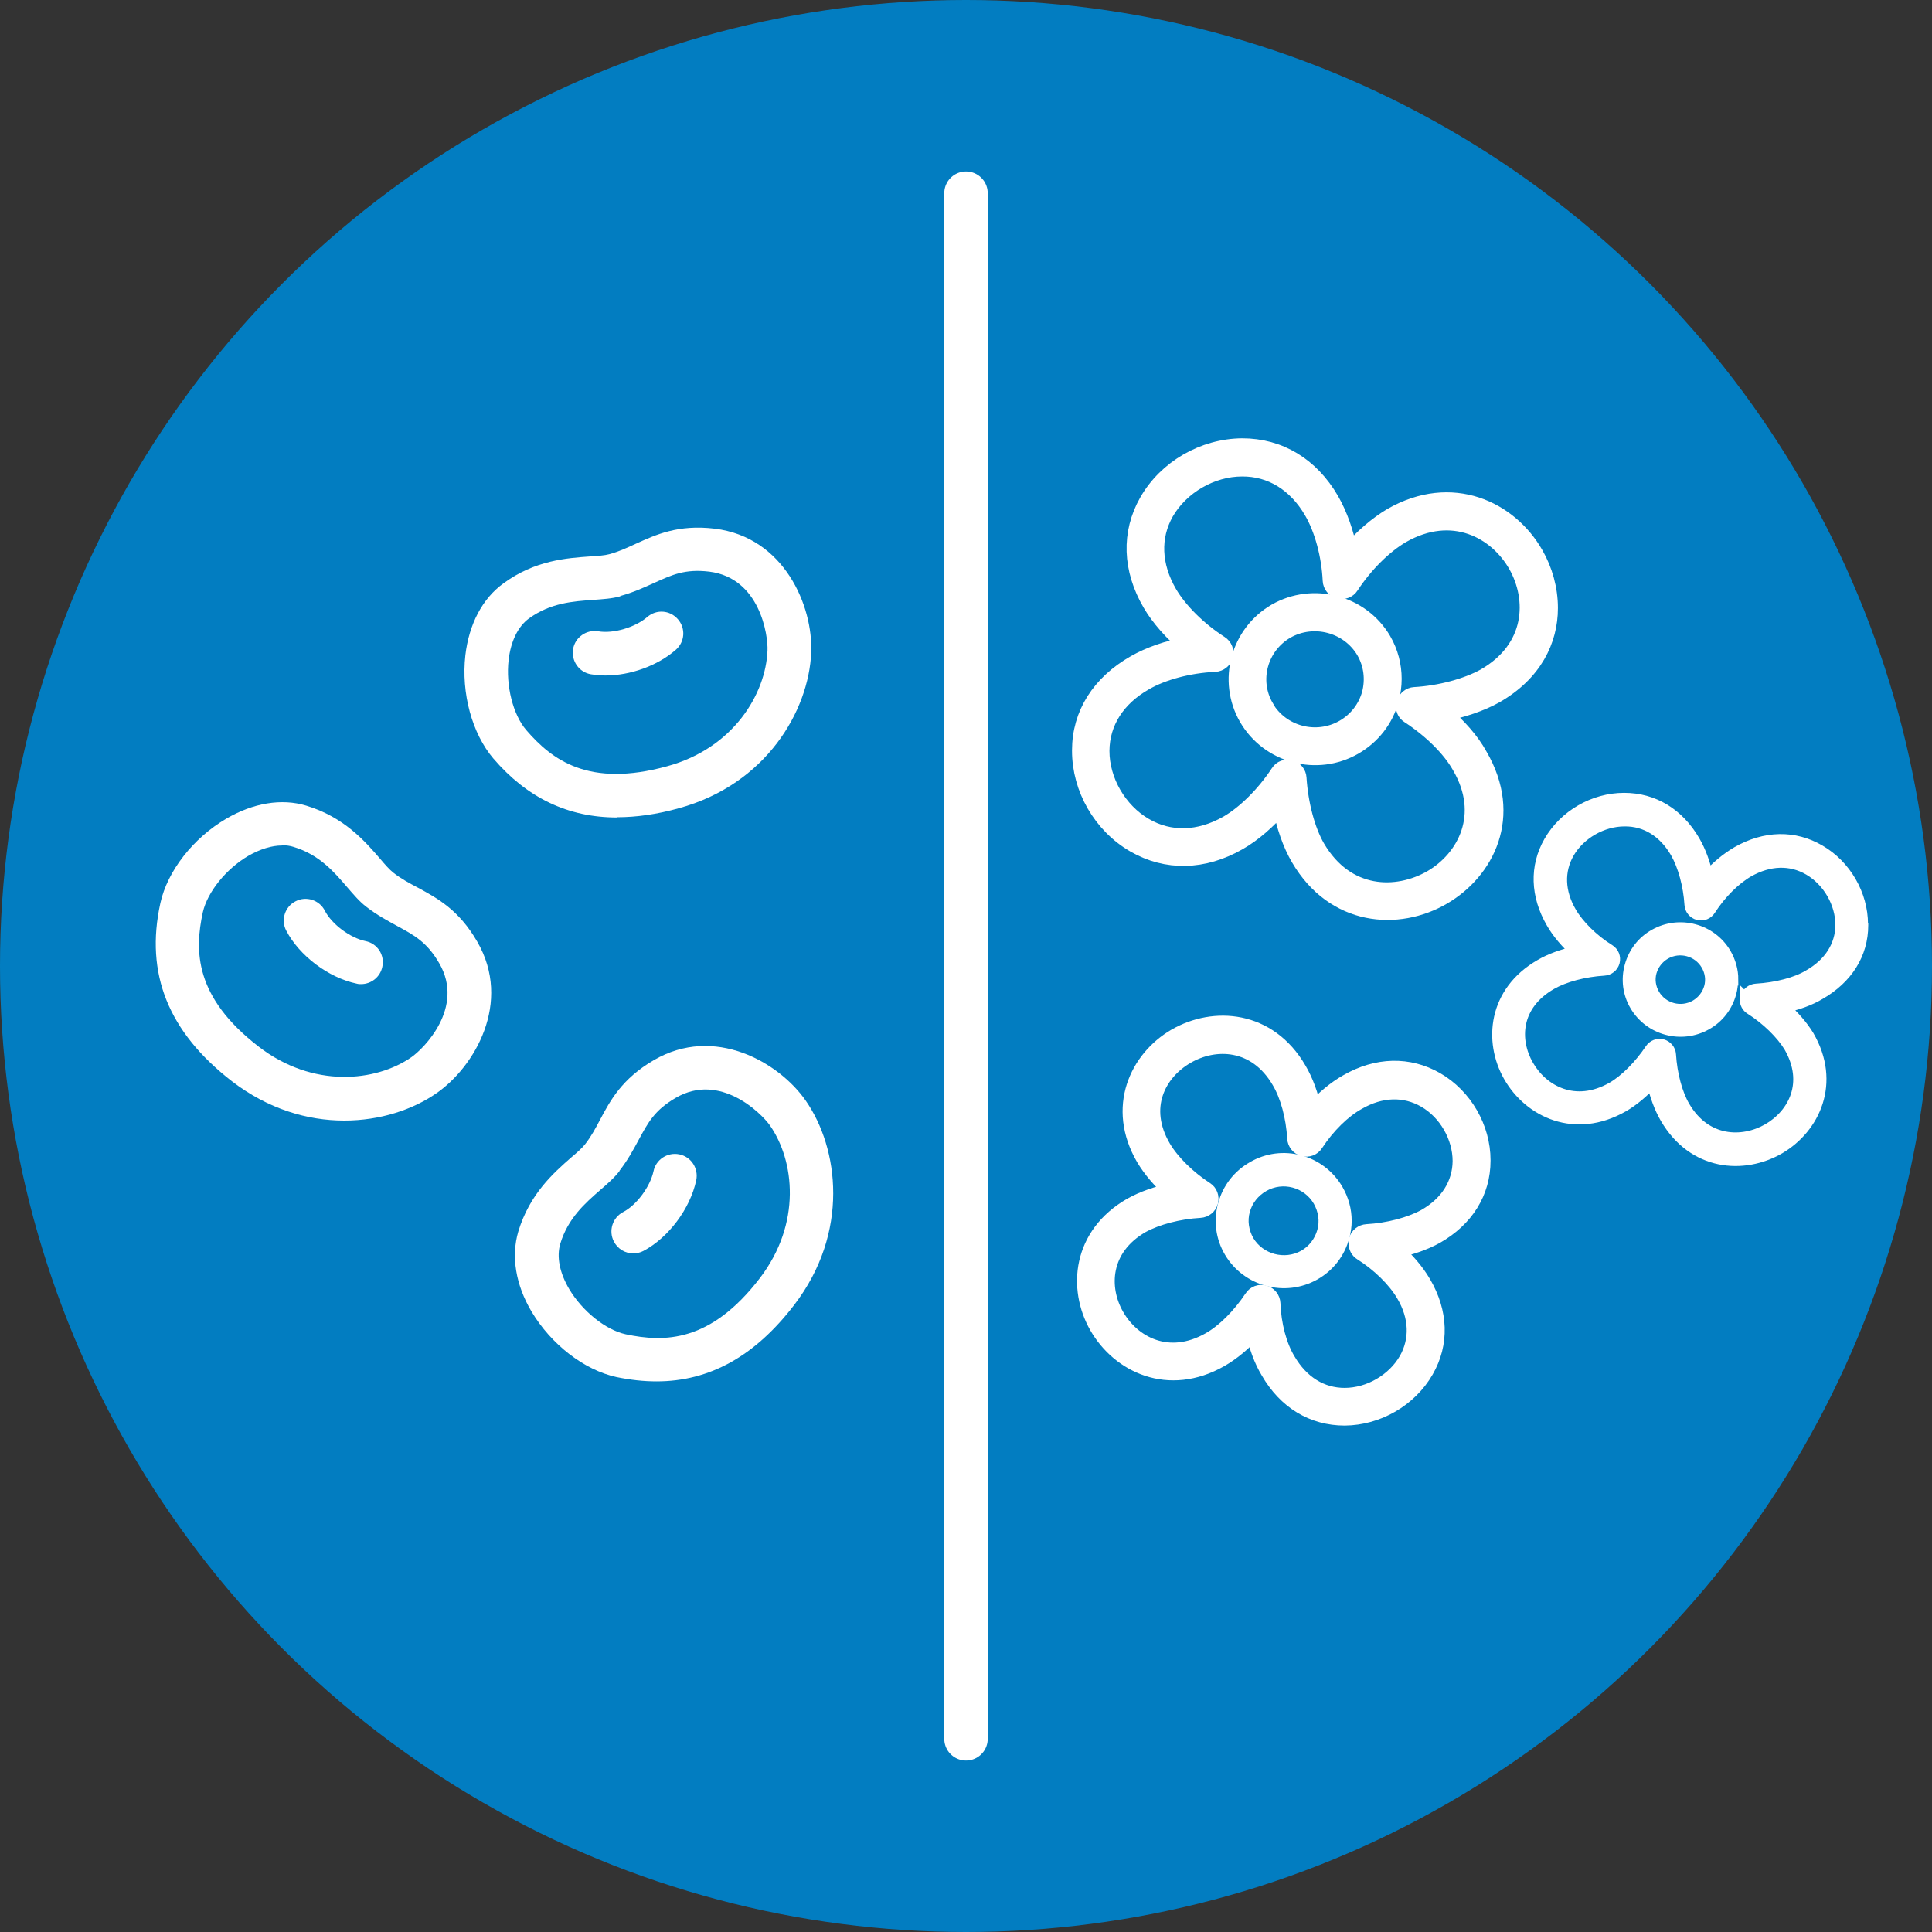
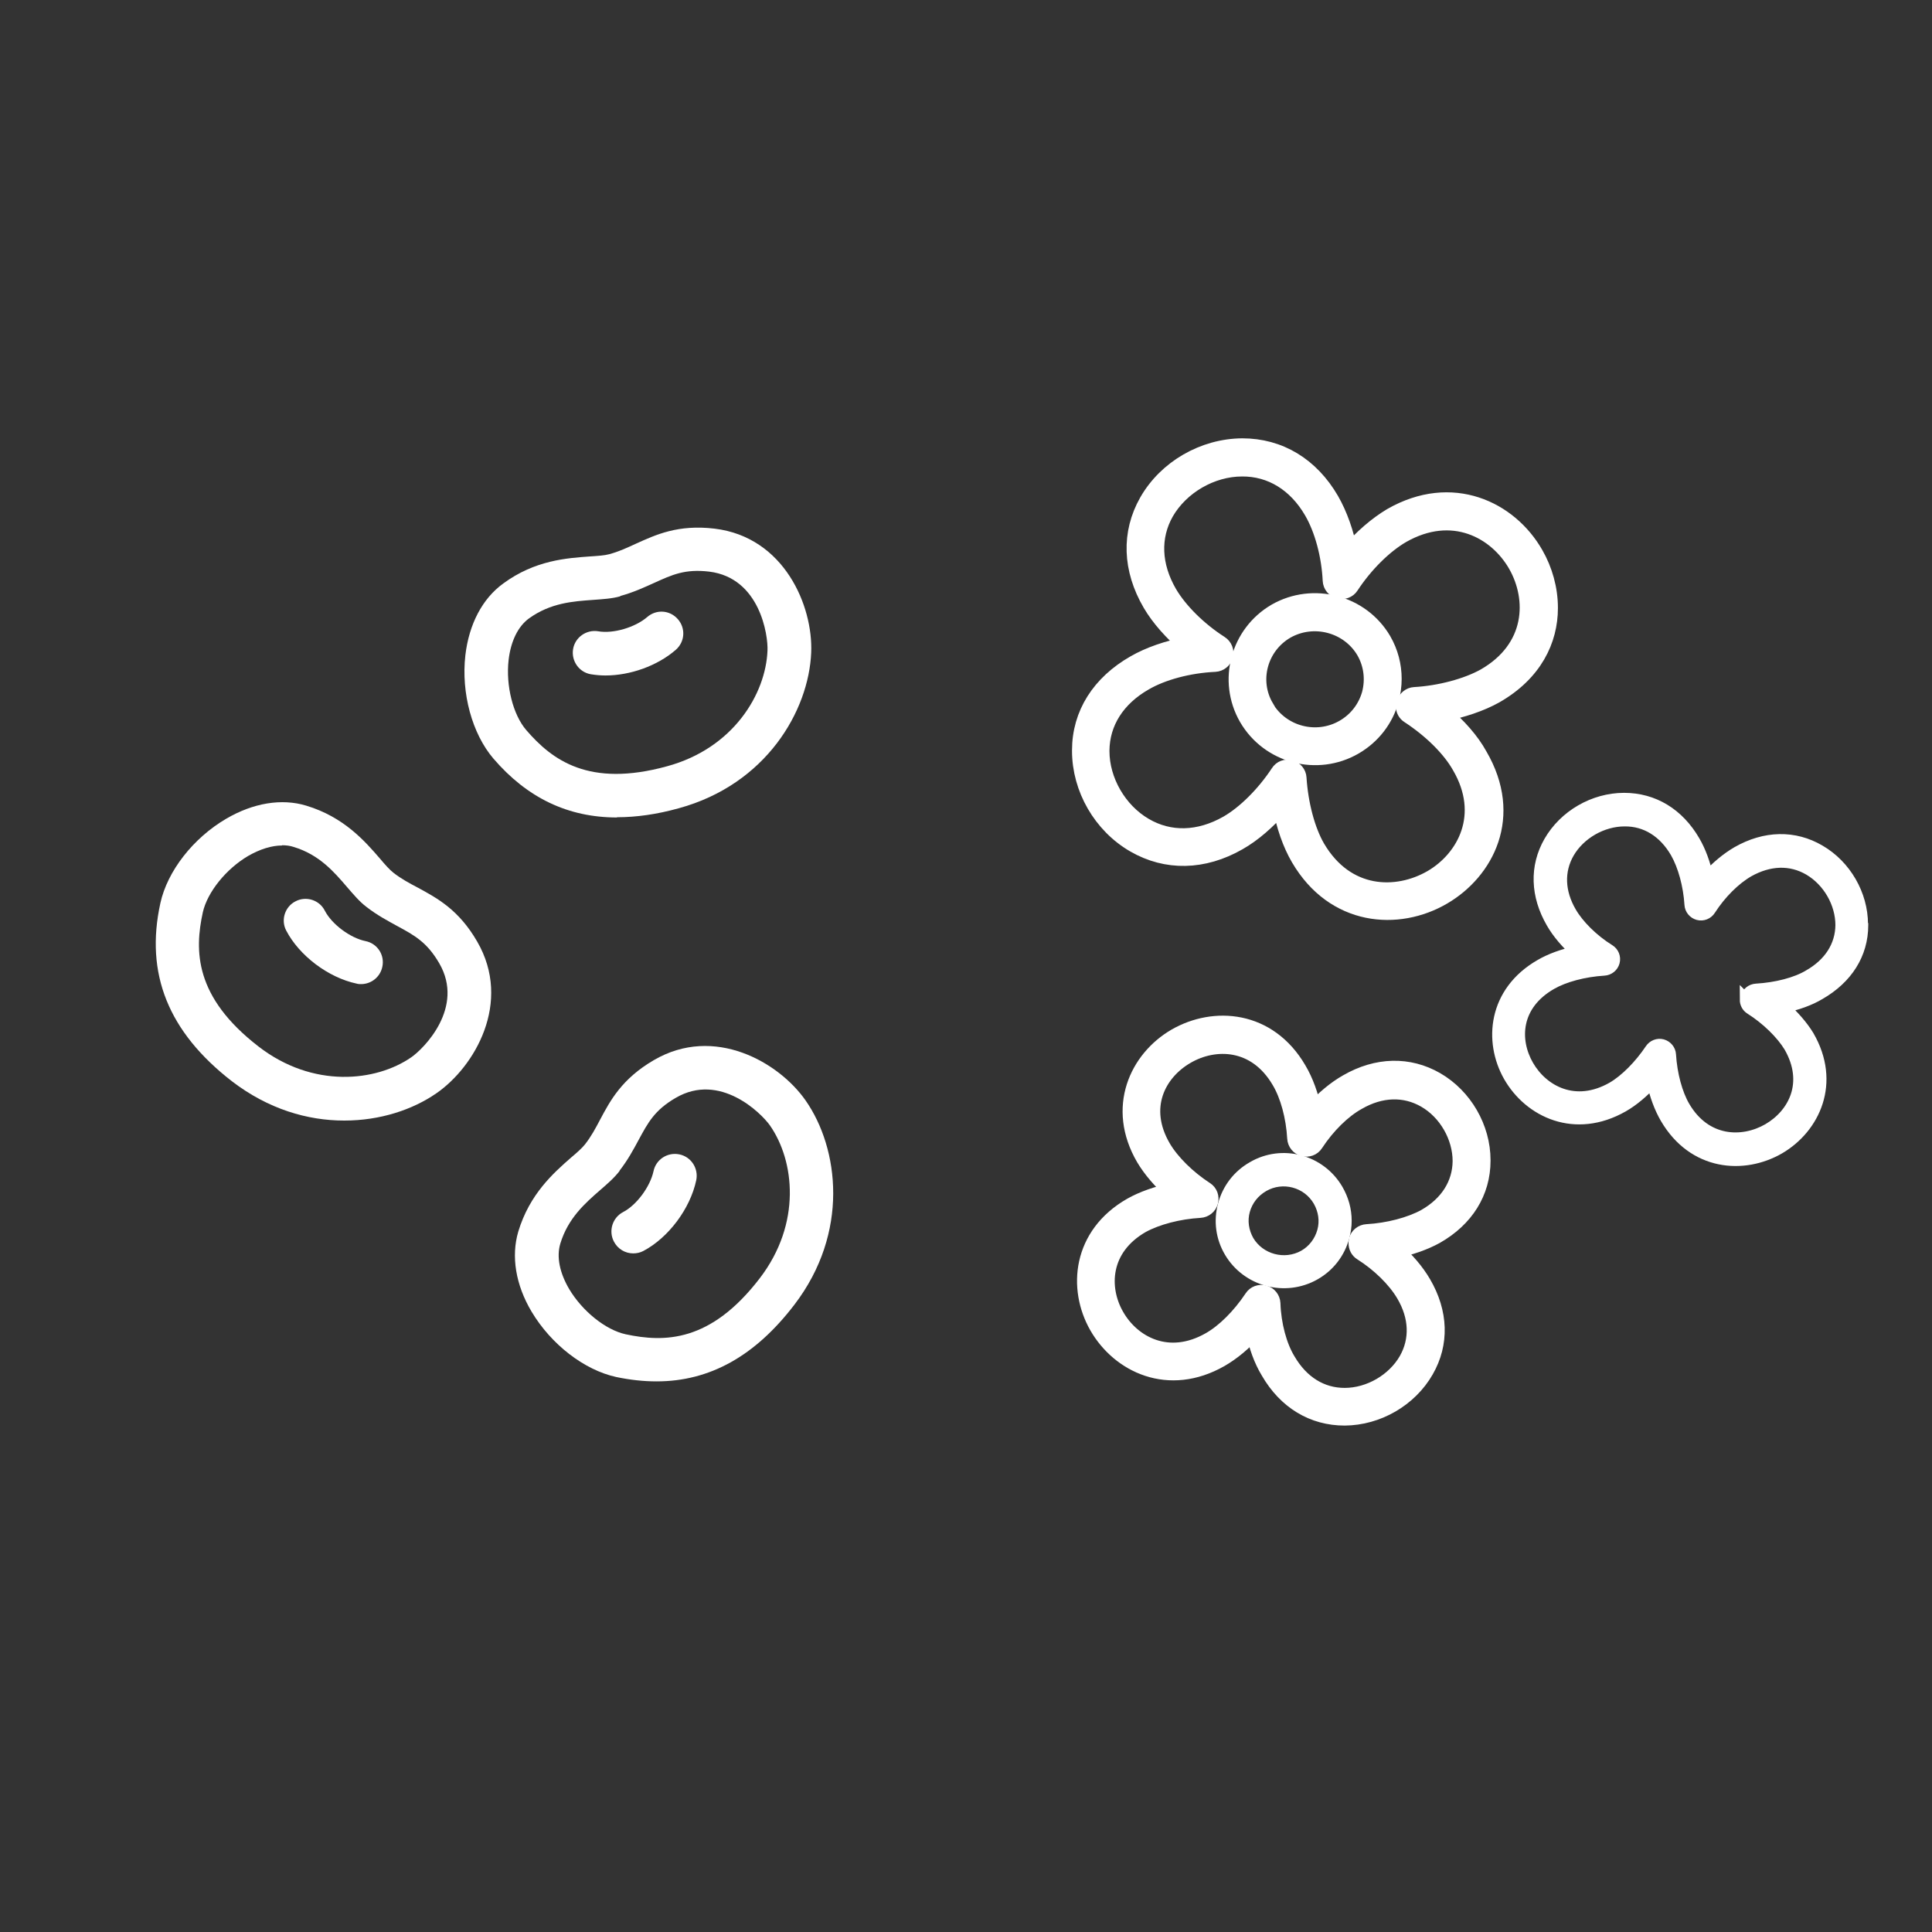
<svg xmlns="http://www.w3.org/2000/svg" id="Layer_1" width="80" height="80" viewBox="0 0 80 80">
  <rect x="0" y="0" width="80" height="80" fill="#333333" stroke="none" />
-   <circle cx="40" cy="40" r="40" fill="#027dc1" />
  <path d="M27.18,57.2c-.53,0-1.08-.06-1.66-.18-1.33-.29-2.7-1.35-3.51-2.71-.66-1.11-.85-2.29-.55-3.31.47-1.56,1.46-2.43,2.19-3.07.24-.2.46-.4.57-.54h0c.26-.33.44-.67.63-1.03.42-.79.9-1.69,2.22-2.46,2.51-1.47,5.19.09,6.29,1.67,1.38,1.98,1.82,5.47-.47,8.46-1.63,2.13-3.51,3.17-5.7,3.17ZM25.66,48.48h0c-.22.29-.51.54-.81.8-.62.54-1.33,1.16-1.65,2.22-.16.54-.03,1.2.37,1.88.55.92,1.51,1.69,2.34,1.87,1.6.34,3.51.34,5.55-2.32,1.74-2.27,1.44-4.87.42-6.33-.36-.51-2.07-2.21-3.9-1.14-.88.51-1.15,1.03-1.54,1.75-.21.39-.44.82-.79,1.27Z" fill="#fff" />
  <path d="M26.22,51.9c-.33,0-.64-.18-.8-.49-.23-.44-.06-.99.38-1.22.56-.29,1.12-1.05,1.26-1.69.1-.49.58-.8,1.07-.7.49.1.8.58.7,1.07-.25,1.18-1.15,2.38-2.19,2.93-.13.07-.28.1-.42.1Z" fill="#fff" />
  <path d="M14.25,46.4c-1.51,0-3.14-.47-4.65-1.63-2.63-2.04-3.6-4.45-2.96-7.37.29-1.33,1.36-2.7,2.73-3.5,1.11-.65,2.29-.85,3.31-.54,1.56.47,2.43,1.47,3.06,2.2.2.24.4.46.54.57h0c.33.26.67.44,1.03.63.79.43,1.69.91,2.45,2.23,1.46,2.52-.11,5.19-1.69,6.28-.98.68-2.33,1.13-3.81,1.13ZM11.68,35.01c-.43,0-.91.15-1.4.43-.92.54-1.69,1.5-1.88,2.33-.35,1.6-.35,3.51,2.3,5.56,2.26,1.75,4.87,1.46,6.33.45.52-.36,2.22-2.06,1.16-3.89-.51-.88-1.03-1.16-1.75-1.55-.38-.21-.82-.44-1.27-.79h0c-.29-.22-.53-.51-.8-.82-.54-.63-1.15-1.34-2.21-1.66-.15-.05-.31-.07-.48-.07Z" fill="#fff" />
  <path d="M14.96,40.75c-.06,0-.12,0-.19-.02-1.18-.25-2.38-1.16-2.92-2.2-.23-.44-.05-.99.39-1.21.44-.23.99-.05,1.21.39.29.56,1.05,1.13,1.69,1.26.49.1.8.58.69,1.07-.09.42-.46.71-.88.71Z" fill="#fff" />
  <path d="M25.55,33.85c-2.03,0-3.72-.81-5.12-2.44-.88-1.03-1.34-2.71-1.16-4.28.15-1.28.7-2.34,1.57-2.97,1.32-.97,2.64-1.05,3.6-1.12.31-.02.6-.04.78-.09h0c.41-.11.75-.27,1.12-.44.82-.37,1.74-.8,3.25-.62,2.89.35,4.08,3.21,4,5.13-.1,2.41-1.86,5.46-5.49,6.45-.9.25-1.75.37-2.55.37ZM25.69,24.69c-.35.1-.73.12-1.13.15-.83.06-1.76.12-2.66.77-.45.33-.75.94-.84,1.72-.12,1.06.18,2.26.73,2.9,1.07,1.24,2.59,2.39,5.83,1.5,2.76-.75,4.09-3.01,4.16-4.79.03-.63-.31-3.01-2.41-3.27-1.01-.12-1.54.13-2.29.47-.4.18-.85.39-1.4.54h0Z" fill="#fff" />
  <path d="M25.07,27.97c-.21,0-.41-.02-.6-.05-.49-.08-.82-.55-.74-1.04.08-.49.55-.82,1.04-.74.62.11,1.53-.16,2.03-.59.38-.33.94-.29,1.27.09.33.38.29.94-.09,1.27-.76.66-1.88,1.06-2.91,1.06Z" fill="#fff" />
-   <line x1="40" y1="8" x2="40" y2="72" fill="#fff" stroke="#fff" stroke-linecap="round" stroke-linejoin="round" stroke-width="1.8" />
  <path d="M64.16,25.18c0,1.32-.64,2.68-2.25,3.6-.59.33-1.36.59-2.18.75.65.55,1.18,1.15,1.51,1.75,1.48,2.53.27,4.8-1.49,5.83-1.86,1.09-4.5.9-5.95-1.58-.34-.58-.61-1.34-.76-2.18-.55.64-1.16,1.17-1.76,1.51-1.45.83-2.98.86-4.31.09-1.36-.79-2.23-2.3-2.23-3.86v-.02c0-1.5.81-2.77,2.25-3.59.59-.34,1.36-.61,2.18-.76-.62-.53-1.16-1.13-1.51-1.73-.83-1.42-.88-2.92-.14-4.22.78-1.37,2.32-2.26,3.92-2.27,1.53,0,2.83.78,3.66,2.21,0,0,0,0,0,0,.35.61.62,1.37.77,2.18.54-.63,1.16-1.16,1.75-1.51,2.5-1.43,4.88-.29,5.94,1.57.38.66.6,1.44.6,2.22ZM58.17,29.23s0-.07.01-.11c.05-.18.21-.31.39-.32,1.06-.06,2.17-.36,2.91-.77,2.06-1.18,2.12-3.23,1.32-4.64-.82-1.44-2.66-2.44-4.75-1.25-.74.43-1.54,1.22-2.13,2.12-.1.16-.3.23-.48.18-.18-.05-.31-.21-.32-.4-.05-1.05-.34-2.13-.78-2.88h0c-.67-1.15-1.71-1.79-2.91-1.78-1.27,0-2.54.74-3.17,1.83-.58,1.02-.53,2.21.13,3.35.44.75,1.24,1.54,2.13,2.11.16.1.24.3.19.48-.05.18-.21.31-.4.32-1.08.05-2.17.34-2.91.77-1.16.66-1.8,1.67-1.81,2.84v.02c0,1.23.72,2.48,1.8,3.11,1.04.61,2.26.58,3.44-.09.73-.42,1.53-1.21,2.13-2.12.1-.16.29-.23.47-.18.18.05.31.21.32.39.07,1.1.36,2.18.77,2.89,1.22,2.08,3.32,2.11,4.77,1.27,1.4-.82,2.36-2.63,1.18-4.65-.41-.73-1.2-1.51-2.12-2.11-.13-.08-.2-.22-.2-.36ZM54.72,20.93h0s0,0,0,0Z" fill="#fff" stroke="#fff" stroke-miterlimit="10" stroke-width=".7" />
  <path d="M57.69,28.11c0,.28-.04.57-.11.85-.23.83-.76,1.51-1.5,1.94-1.54.89-3.53.37-4.43-1.18,0,0,0,0,0,0-.88-1.53-.35-3.49,1.18-4.38,1.54-.88,3.53-.36,4.43,1.17.29.5.43,1.05.43,1.6ZM52.39,29.29c.66,1.13,2.12,1.51,3.25.86.54-.31.93-.81,1.1-1.41.16-.61.08-1.24-.23-1.78-.66-1.12-2.12-1.5-3.25-.86-1.12.65-1.51,2.08-.86,3.19Z" fill="#fff" stroke="#fff" stroke-miterlimit="10" stroke-width=".7" />
  <path d="M77.11,38.29s0,.01,0,.02c0,1.19-.64,2.19-1.77,2.84-.4.24-.92.43-1.5.55.42.38.78.79,1.03,1.2,1.12,1.93.25,3.79-1.2,4.64-1.47.85-3.54.7-4.68-1.25-.24-.41-.44-.94-.56-1.51-.39.42-.81.78-1.23,1.02-1.98,1.13-3.86.23-4.7-1.24-.82-1.44-.64-3.48,1.29-4.59.41-.24.93-.43,1.5-.55-.42-.38-.78-.8-1.02-1.22-.65-1.12-.69-2.31-.1-3.34.62-1.08,1.83-1.78,3.08-1.78,1.21,0,2.24.62,2.9,1.76,0,0,0,0,0,0,.24.41.43.93.55,1.49.38-.42.81-.78,1.24-1.03,1.15-.66,2.36-.68,3.4-.07,1.07.62,1.76,1.82,1.76,3.04ZM72.31,41.41s0-.07.01-.11c.05-.18.21-.31.4-.32.84-.05,1.66-.26,2.19-.58.86-.49,1.33-1.23,1.34-2.09h0c0-.92-.53-1.84-1.33-2.31-.77-.45-1.66-.42-2.53.07-.57.33-1.16.92-1.59,1.59-.1.16-.29.24-.48.19-.18-.05-.31-.21-.32-.39-.05-.8-.27-1.61-.59-2.17-.5-.86-1.26-1.33-2.14-1.32-.93,0-1.87.54-2.33,1.34-.43.75-.4,1.63.09,2.47.31.54.92,1.15,1.6,1.57.16.1.24.29.19.48-.05.18-.21.31-.4.32-.83.05-1.65.27-2.19.58-1.52.87-1.58,2.34-.97,3.4.61,1.06,1.96,1.8,3.51.92.55-.32,1.14-.92,1.59-1.59.1-.15.29-.23.47-.18.18.05.31.21.32.39.05.82.27,1.63.58,2.16.89,1.52,2.43,1.55,3.49.94,1.07-.62,1.76-1.93.89-3.44-.33-.54-.94-1.14-1.62-1.57-.13-.08-.2-.22-.2-.37ZM69.79,35.07h0s0,0,0,0Z" fill="#fff" stroke="#fff" stroke-miterlimit="10" stroke-width=".5" />
-   <path d="M71.72,40.56c0,.18-.02.37-.07.55-.15.55-.5,1.01-1,1.29-1.02.58-2.33.23-2.92-.78h0c-.29-.49-.36-1.07-.21-1.61.15-.55.5-1.01,1-1.29,1.02-.58,2.33-.23,2.92.78.19.33.29.69.29,1.06ZM68.48,41.19c.35.6,1.13.81,1.74.46.29-.17.5-.44.59-.76.09-.32.04-.66-.13-.95-.35-.6-1.13-.81-1.74-.46-.29.17-.5.44-.59.76-.09.32-.04.66.13.95h0Z" fill="#fff" stroke="#fff" stroke-miterlimit="10" stroke-width=".5" />
  <path d="M61.37,48.06h0c0,1.3-.69,2.4-1.92,3.1-.47.26-1.07.47-1.71.6.48.42.89.9,1.17,1.38.71,1.21.75,2.49.11,3.6-.67,1.17-1.98,1.93-3.34,1.94-1.31,0-2.42-.67-3.13-1.9-.28-.46-.5-1.05-.62-1.69-.44.5-.93.9-1.4,1.17-2.14,1.22-4.17.24-5.08-1.35-.89-1.56-.7-3.77,1.4-4.97.48-.27,1.08-.48,1.72-.61-.49-.43-.9-.91-1.18-1.38-1.22-2.09-.27-4.1,1.29-5.01,1.59-.92,3.84-.76,5.07,1.35.28.47.5,1.07.63,1.71.44-.49.93-.9,1.41-1.17,1.23-.71,2.54-.74,3.67-.09,1.16.67,1.91,1.97,1.91,3.3ZM56.19,51.47s0-.07.01-.11c.05-.18.21-.31.4-.32.89-.05,1.8-.29,2.42-.63.95-.54,1.47-1.37,1.48-2.33h0c0-1.02-.59-2.05-1.48-2.56-.85-.49-1.85-.46-2.8.09-.62.34-1.28.99-1.77,1.74-.1.16-.3.23-.48.18-.18-.05-.31-.21-.32-.4-.05-.89-.29-1.78-.65-2.38,0,0,0,0,0,0-.99-1.69-2.7-1.73-3.88-1.04-1.19.69-1.96,2.15-.98,3.82.36.61,1.03,1.27,1.77,1.75.16.1.23.29.18.48-.05.18-.21.31-.4.32-.89.05-1.8.29-2.42.63-1.67.96-1.73,2.63-1.07,3.78.67,1.18,2.18,2,3.9,1.02.6-.34,1.25-.98,1.77-1.76.1-.16.3-.23.48-.18.18.05.31.21.32.4.03.89.27,1.78.63,2.37.56.96,1.4,1.48,2.38,1.48,1.04,0,2.08-.61,2.59-1.5.47-.83.44-1.8-.11-2.73-.37-.63-1.04-1.28-1.77-1.74-.13-.08-.2-.22-.2-.37Z" fill="#fff" stroke="#fff" stroke-miterlimit="10" stroke-width=".7" />
  <path d="M55.72,50.55c0,.22-.03.44-.09.66-.18.66-.6,1.21-1.2,1.55-1.22.69-2.78.27-3.49-.93,0,0,0,0,0,0-.35-.59-.44-1.28-.26-1.94.18-.66.6-1.21,1.2-1.55,1.21-.71,2.78-.29,3.49.93.23.4.35.83.35,1.28ZM51.68,51.39c.47.79,1.51,1.07,2.32.62.39-.22.67-.59.79-1.02.12-.43.05-.88-.17-1.27-.47-.81-1.51-1.08-2.31-.62-.4.23-.68.59-.8,1.02-.12.43-.05.88.17,1.27Z" fill="#fff" stroke="#fff" stroke-miterlimit="10" stroke-width=".5" />
</svg>